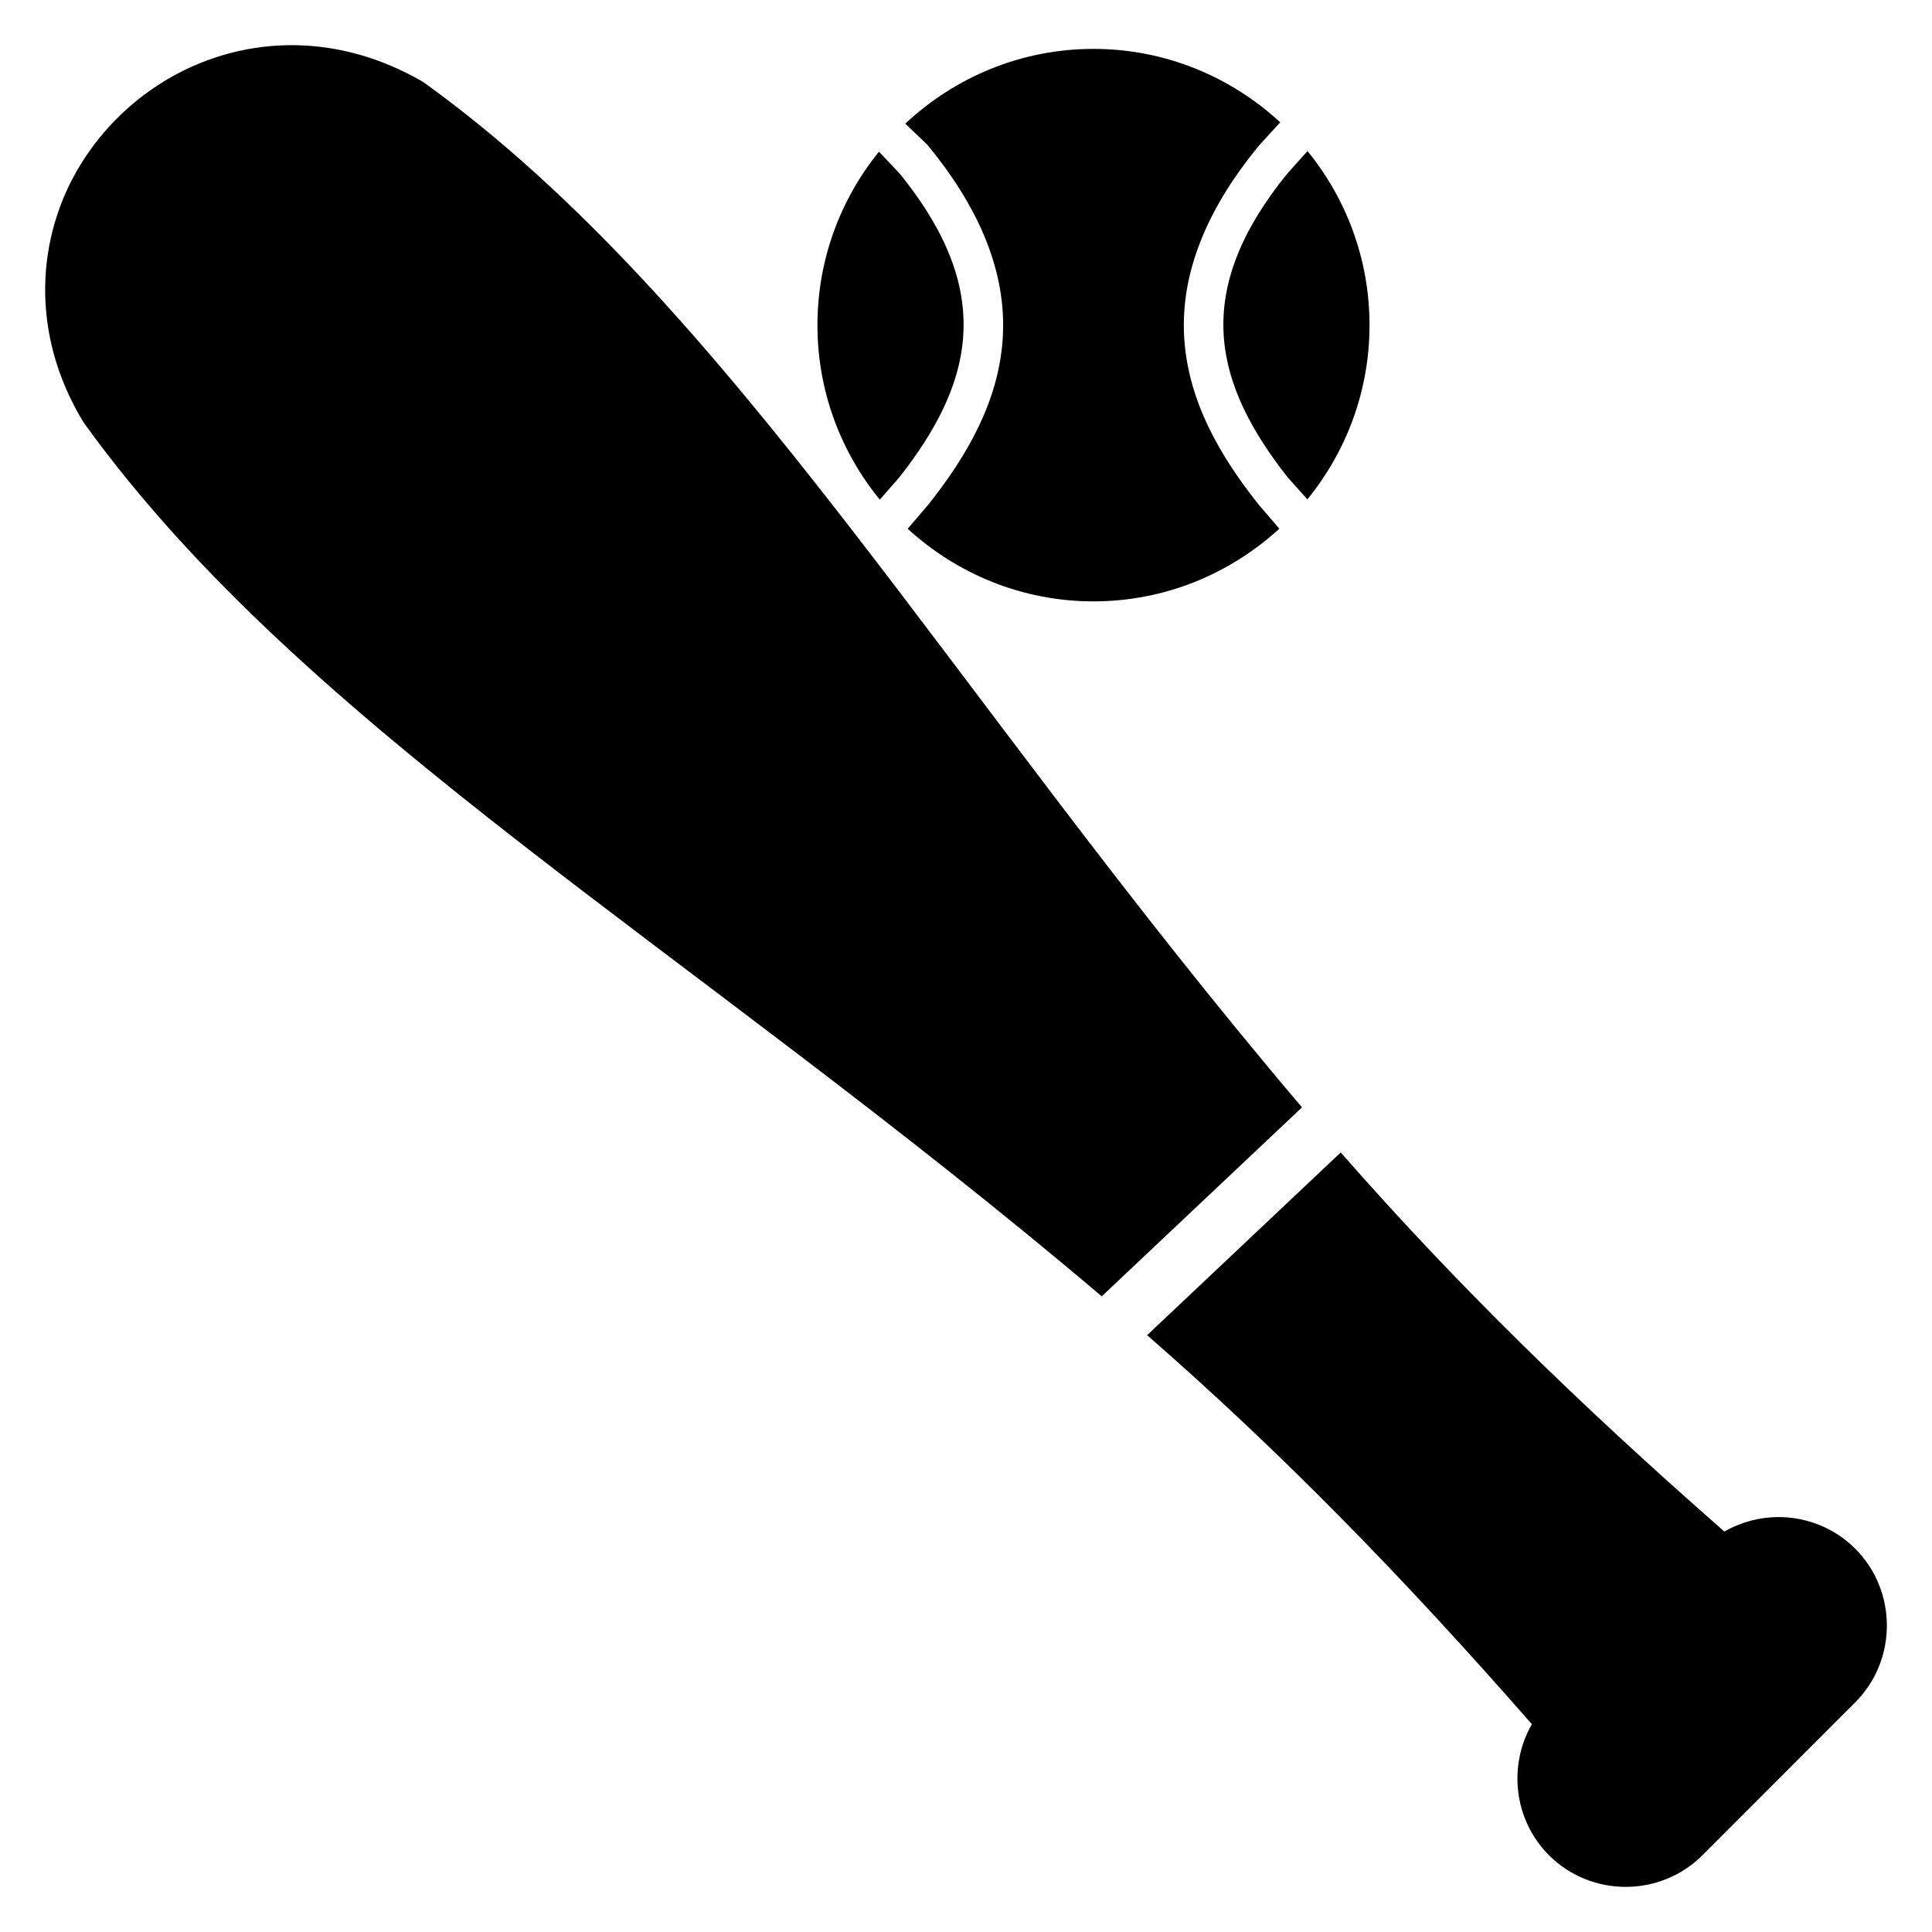
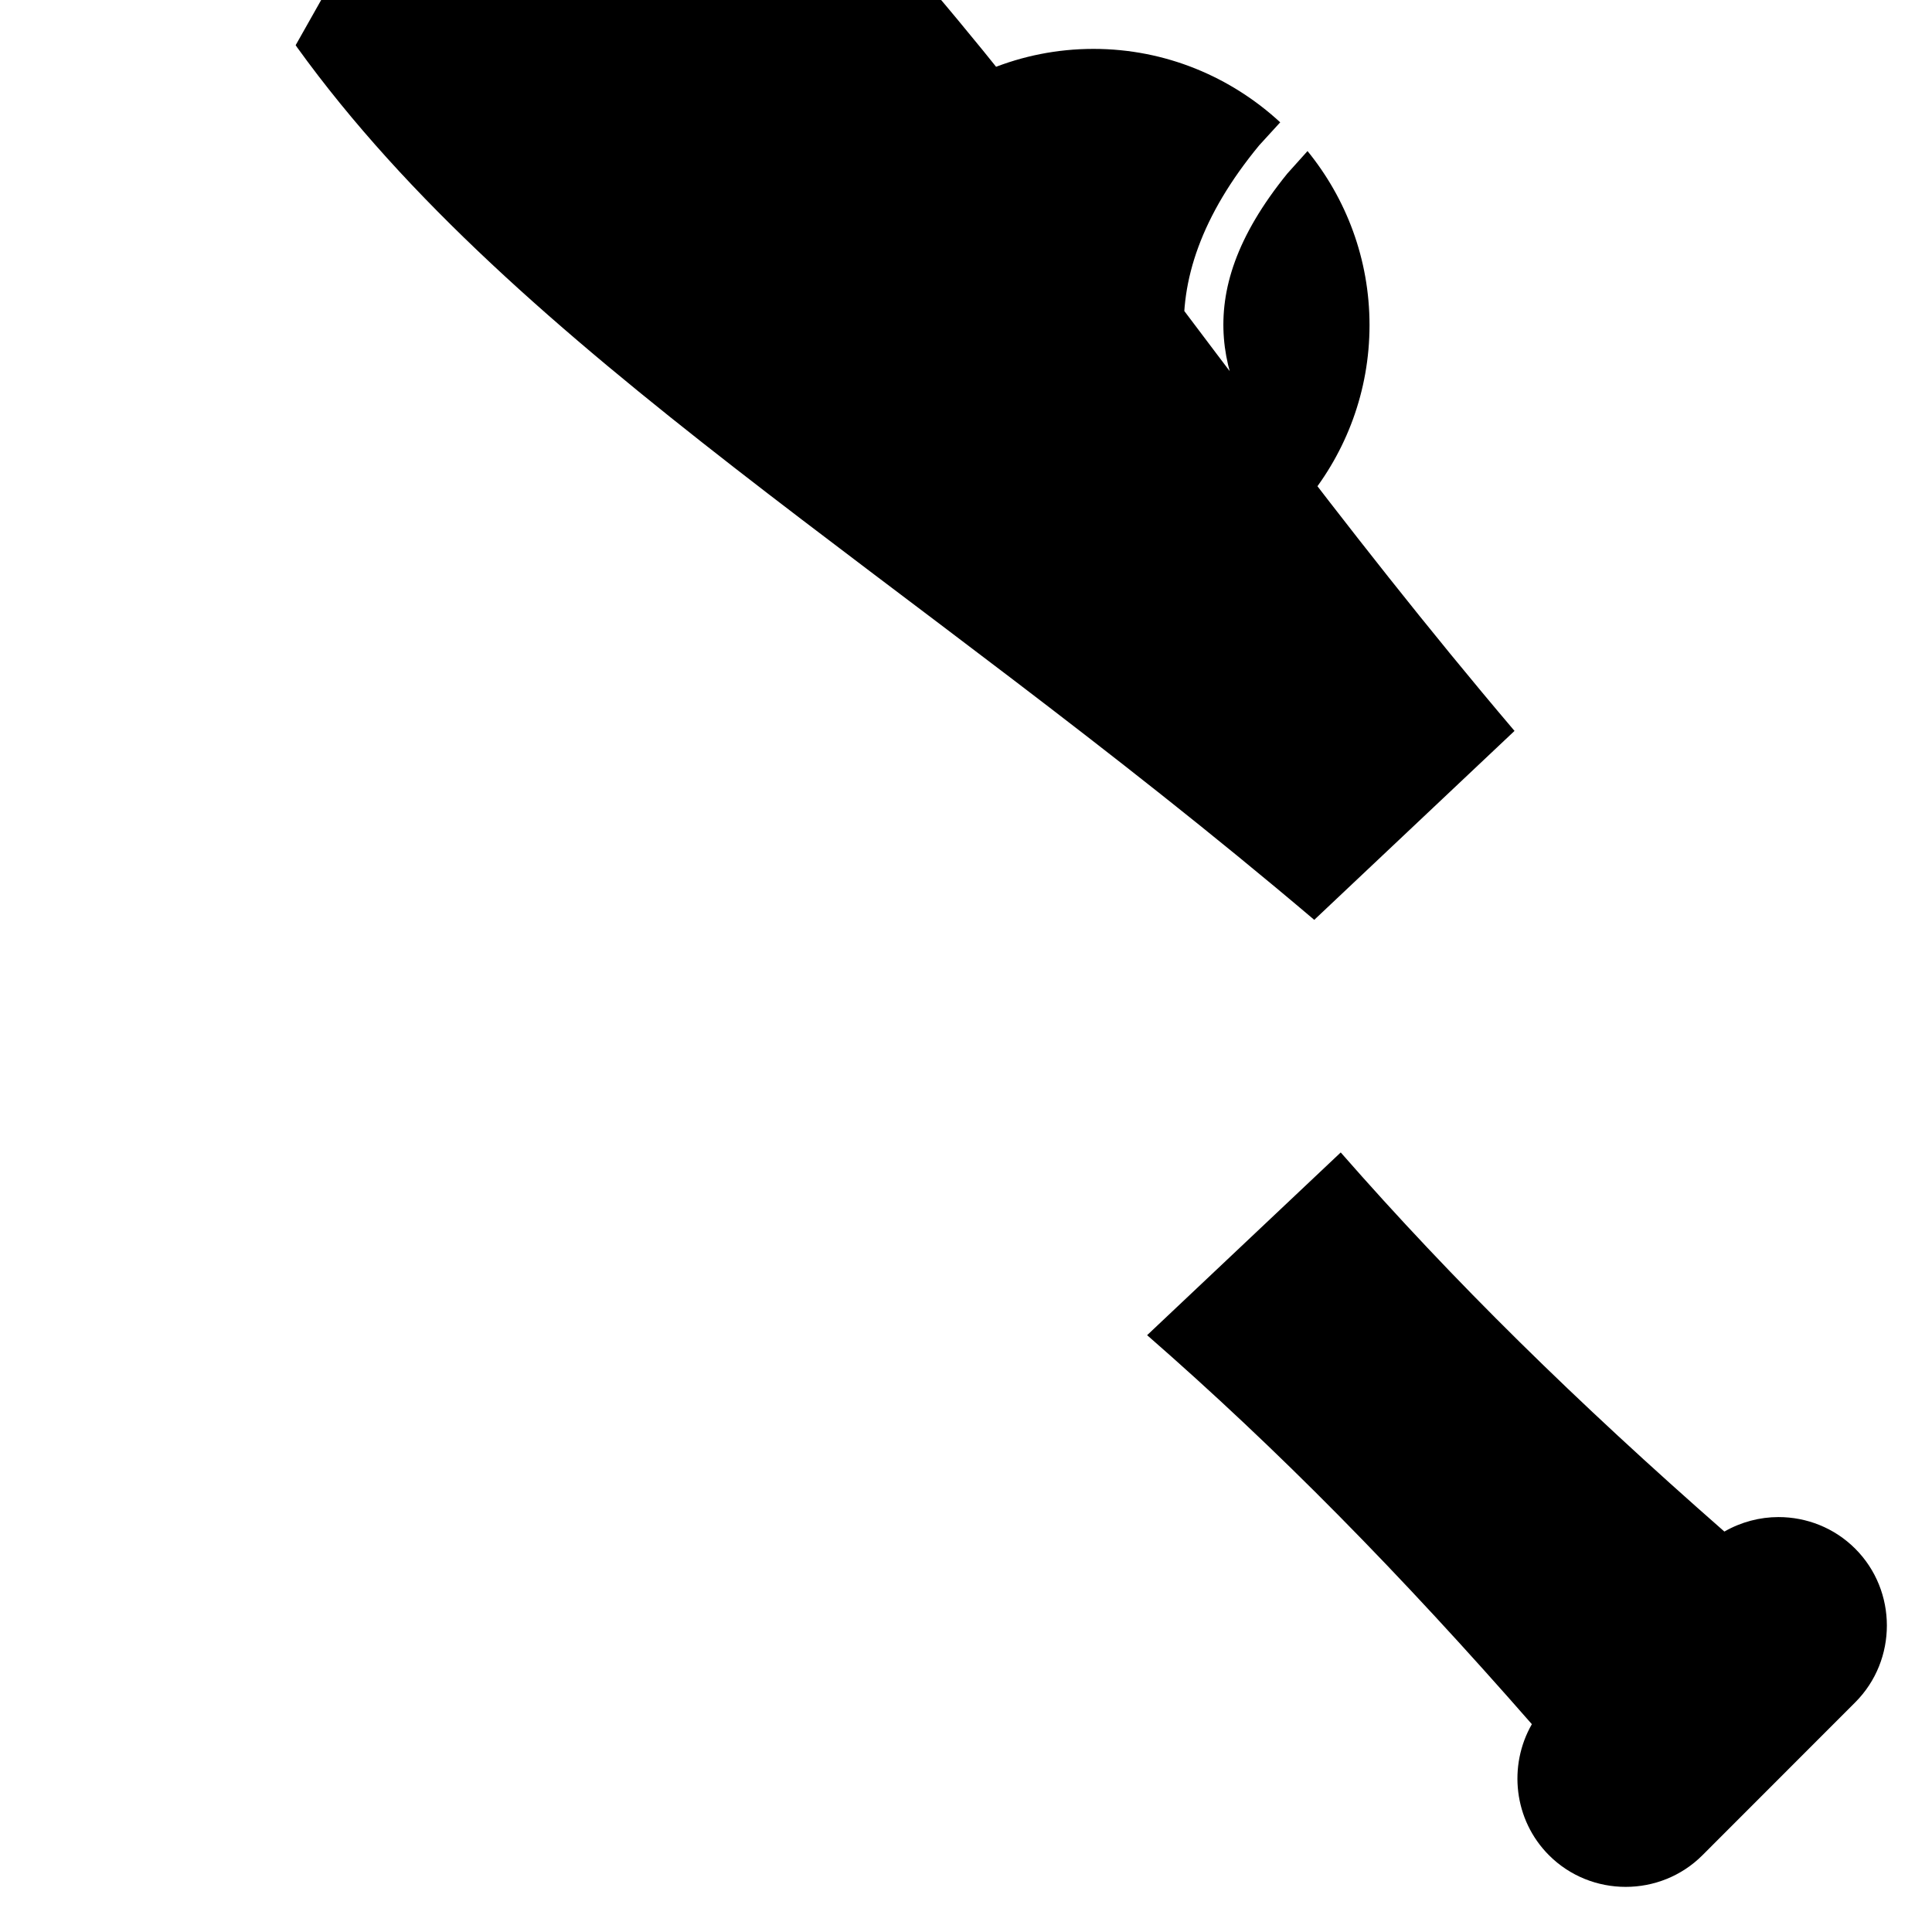
<svg xmlns="http://www.w3.org/2000/svg" fill="#000000" width="800px" height="800px" version="1.1" viewBox="144 144 512 512">
-   <path d="m222.35 155.98c-23.848-0.387-45.145 12.449-56.898 31.457-11.754 19.004-13.719 44.715 0.578 68.312v-0.004c0.109 0.18 0.227 0.352 0.352 0.523 58.441 81.035 160.79 139.04 269.59 231.27l53.07-50.07c-92.973-109.49-151.1-212.66-232.48-271.45-0.215-0.156-0.438-0.305-0.668-0.438-11.051-6.387-22.535-9.426-33.539-9.602zm211.43 0.977c-19.27 0-36.785 7.566-49.871 19.816l5.68 5.422c0.102 0.105 0.199 0.215 0.293 0.332 15.289 18.543 21.059 35.902 19.793 51.949-1.262 16.047-9.285 30.23-19.738 43.34-0.105 0.133-5.176 6.086-5.387 6.316 13.016 11.902 30.273 19.238 49.234 19.238 18.969 0 36.23-7.344 49.25-19.254-2.109-2.457-5.328-6.211-5.402-6.301-10.457-13.109-18.477-27.301-19.738-43.348s4.504-33.398 19.793-51.941l5.582-6.109c-13.043-12.035-30.398-19.461-49.48-19.461zm56.723 27.078-5.344 5.953c-13.59 16.754-17.82 30.82-16.812 43.656 1.004 12.738 7.422 24.797 16.836 36.777l5.281 5.922c10.285-12.613 16.473-28.695 16.473-46.188 0-17.469-6.176-33.523-16.434-46.125zm-113.57 0.168c-10.18 12.578-16.305 28.562-16.305 45.957 0 17.523 6.211 33.633 16.527 46.258l5.266-6.031c9.395-11.969 15.793-24.016 16.797-36.738 1.012-12.848-3.223-26.926-16.844-43.703zm122.38 265.2-51.316 48.434c34.797 30.355 66.992 63.137 101.96 103.09-6.309 10.996-4.82 25.363 4.535 34.727 11.172 11.184 29.496 11.184 40.672 0l40.496-40.523c11.172-11.184 11.172-29.52 0-40.703-5.586-5.59-12.965-8.387-20.34-8.387-4.969 0-9.922 1.305-14.344 3.84-39.332-34.48-71.711-66.25-101.67-100.47z" />
+   <path d="m222.35 155.98v-0.004c0.109 0.18 0.227 0.352 0.352 0.523 58.441 81.035 160.79 139.04 269.59 231.27l53.07-50.07c-92.973-109.49-151.1-212.66-232.48-271.45-0.215-0.156-0.438-0.305-0.668-0.438-11.051-6.387-22.535-9.426-33.539-9.602zm211.43 0.977c-19.27 0-36.785 7.566-49.871 19.816l5.68 5.422c0.102 0.105 0.199 0.215 0.293 0.332 15.289 18.543 21.059 35.902 19.793 51.949-1.262 16.047-9.285 30.23-19.738 43.34-0.105 0.133-5.176 6.086-5.387 6.316 13.016 11.902 30.273 19.238 49.234 19.238 18.969 0 36.23-7.344 49.25-19.254-2.109-2.457-5.328-6.211-5.402-6.301-10.457-13.109-18.477-27.301-19.738-43.348s4.504-33.398 19.793-51.941l5.582-6.109c-13.043-12.035-30.398-19.461-49.48-19.461zm56.723 27.078-5.344 5.953c-13.59 16.754-17.82 30.82-16.812 43.656 1.004 12.738 7.422 24.797 16.836 36.777l5.281 5.922c10.285-12.613 16.473-28.695 16.473-46.188 0-17.469-6.176-33.523-16.434-46.125zm-113.57 0.168c-10.18 12.578-16.305 28.562-16.305 45.957 0 17.523 6.211 33.633 16.527 46.258l5.266-6.031c9.395-11.969 15.793-24.016 16.797-36.738 1.012-12.848-3.223-26.926-16.844-43.703zm122.38 265.2-51.316 48.434c34.797 30.355 66.992 63.137 101.96 103.09-6.309 10.996-4.82 25.363 4.535 34.727 11.172 11.184 29.496 11.184 40.672 0l40.496-40.523c11.172-11.184 11.172-29.52 0-40.703-5.586-5.59-12.965-8.387-20.34-8.387-4.969 0-9.922 1.305-14.344 3.84-39.332-34.48-71.711-66.25-101.67-100.47z" />
</svg>